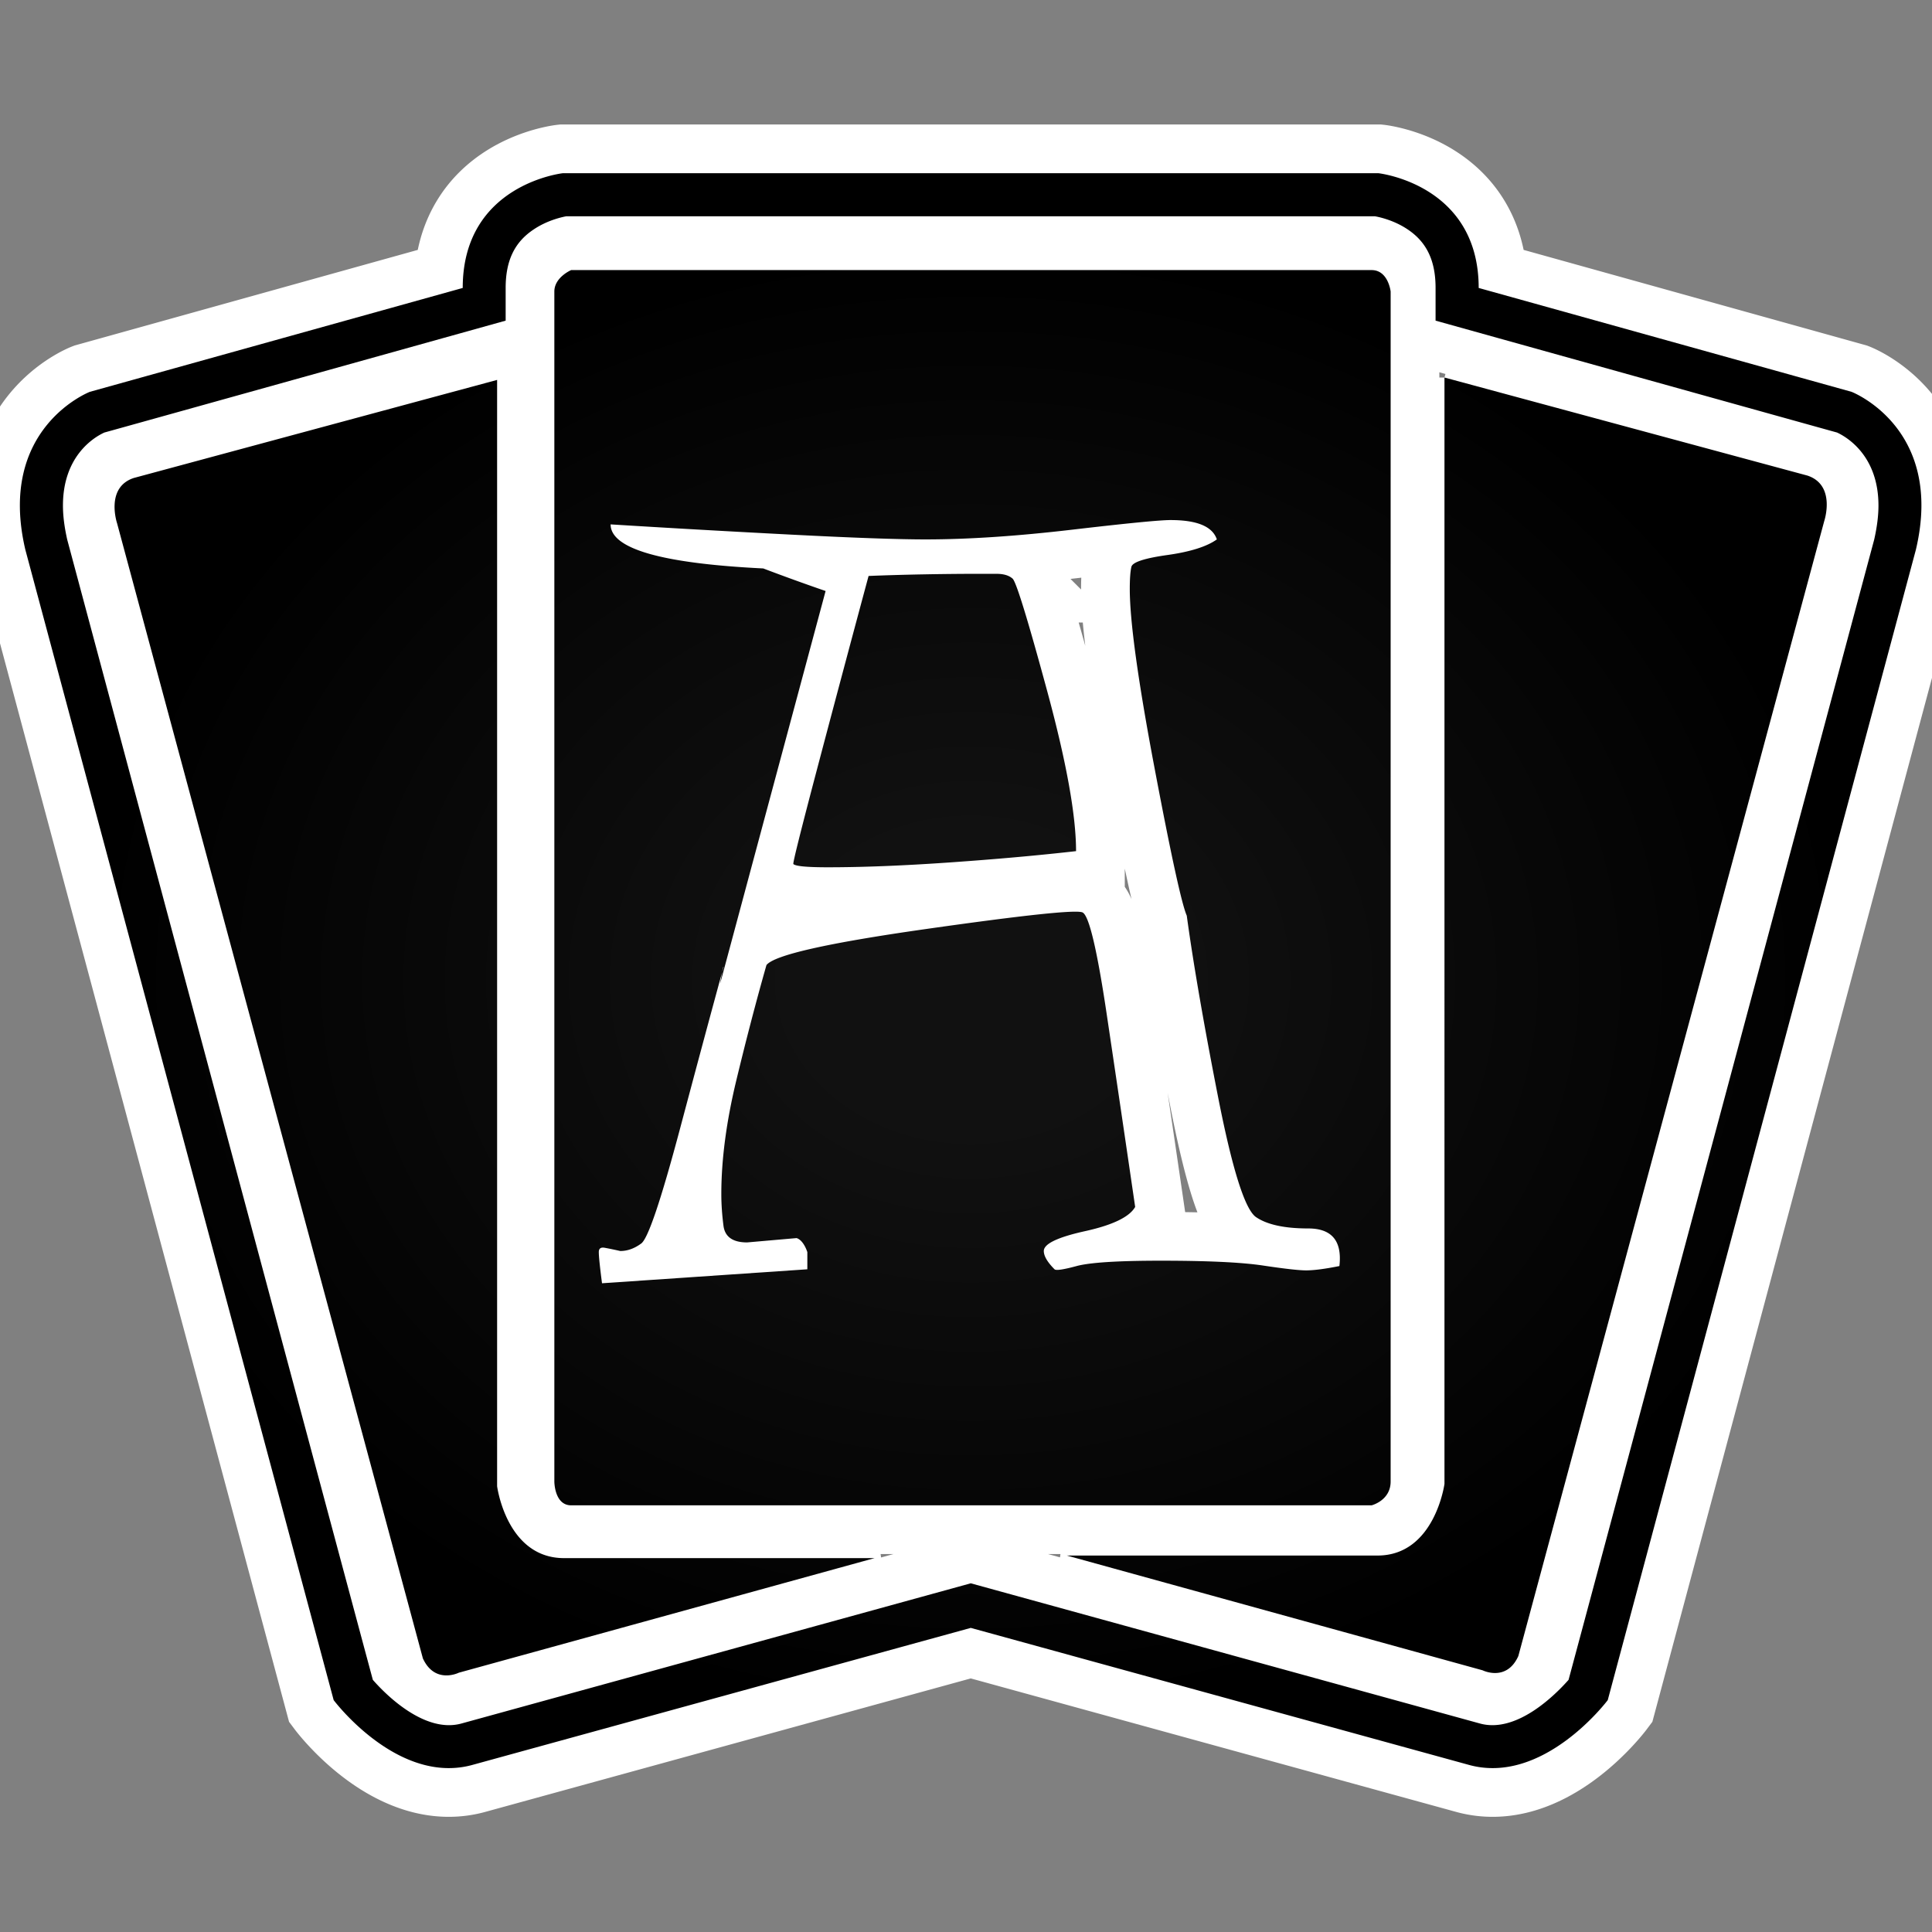
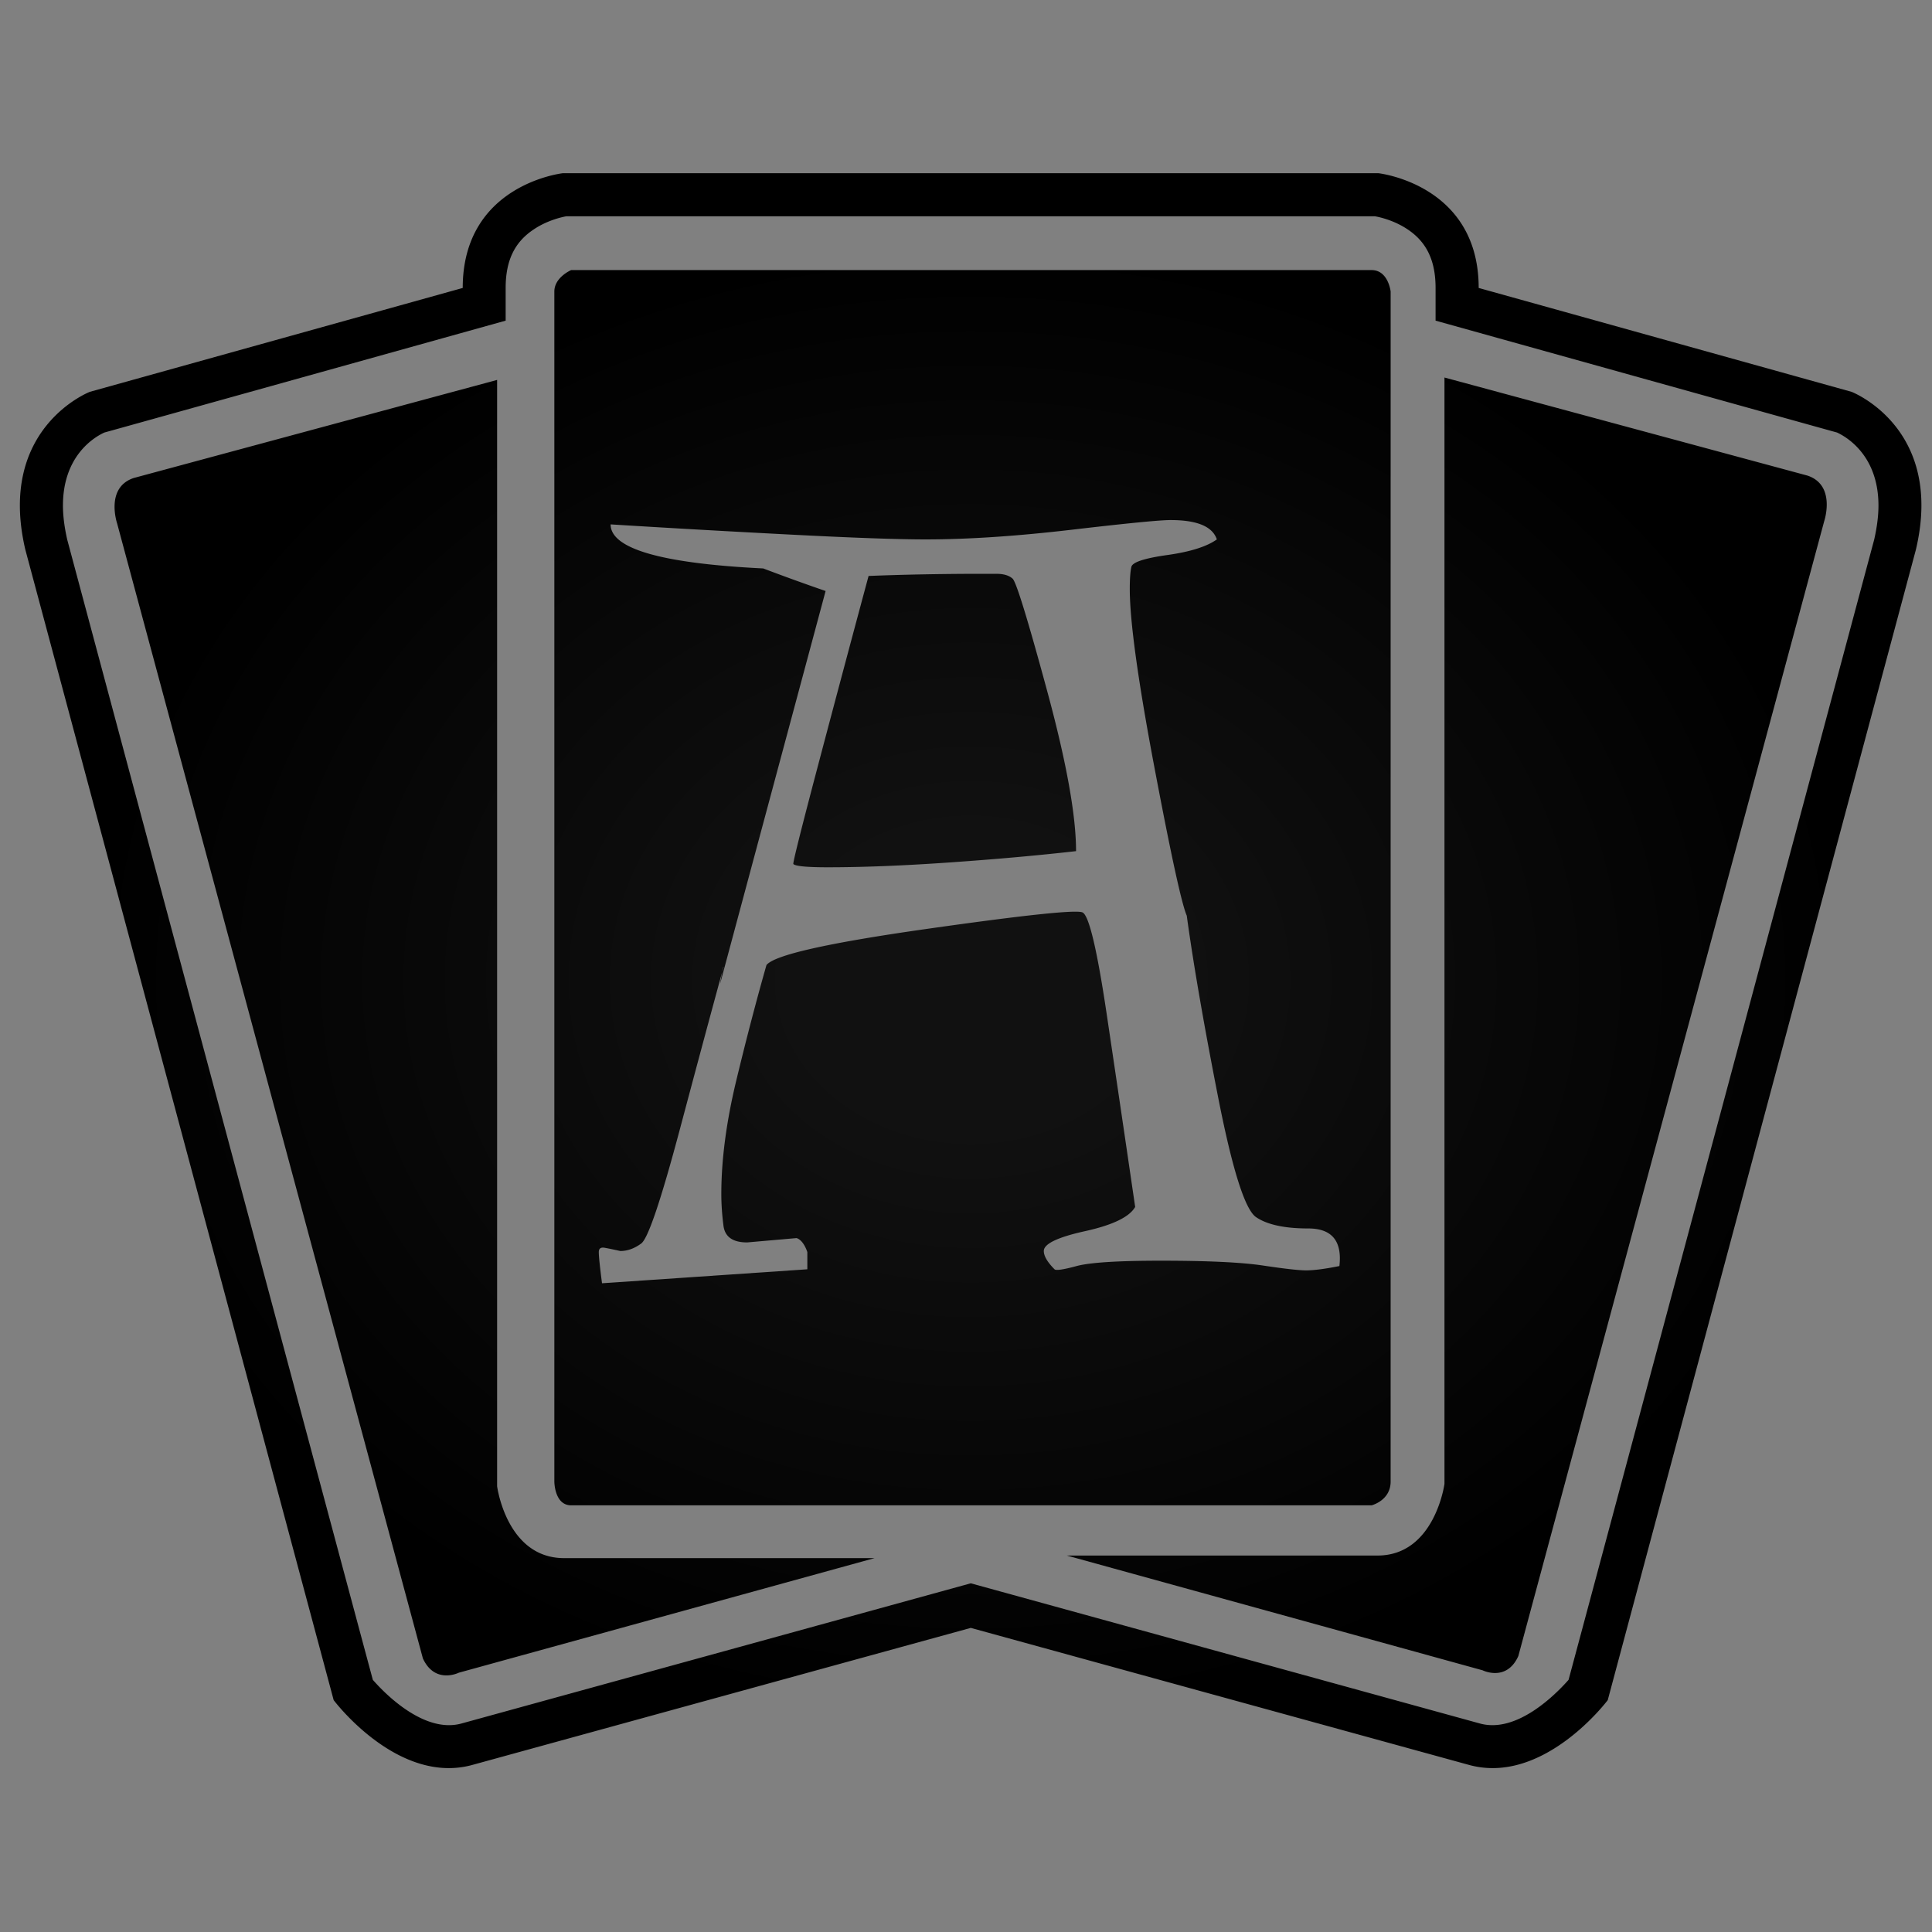
<svg xmlns="http://www.w3.org/2000/svg" version="1.1" viewBox="-10 -10 1039 1039">
  <rect x="-10" y="-10" width="1039" height="1039" fill="#808080" stroke="none" />
  <radialGradient cx="50%" cy="50%" id="grad0" r="45%">
    <stop offset="0.2" stop-color="#111" />
    <stop offset="1" stop-color="#000" />
  </radialGradient>
-   <path d="M731.186 83.138s54.03 5.86 54.03 61.718l200.508 55.858s50.092 19.316 34.62 84.878L854.622 904.298s-34.716 46.318-75.174 34.692l-267.382-73.532-267.454 73.532c-40.458 11.626-75.172-34.692-75.172-34.692L3.622 285.592c-15.376-65.562 34.716-84.878 34.716-84.878l200.508-55.858c0-55.858 53.936-61.718 53.936-61.718h438.404zm-1.736 23.182H294.516c-2.46.446-10.242 2.18-17.486 7.056-10.338 6.844-15.096 16.83-15.096 31.48v17.58S49.214 221.788 46.12 222.608c-5.602 2.554-22.268 12.634-22.268 39.262 0 5.416.75 11.462 2.296 18.33.282 1.01 161.692 603.494 164.364 613.198 7.032 8.064 28.012 29.02 47.794 23.44l273.76-75.36 273.688 75.36c19.784 5.58 40.67-15.376 47.796-23.44 2.672-9.704 164.082-612.19 164.362-613.198 1.548-6.868 2.298-12.914 2.298-18.33 0-26.628-16.76-36.708-22.268-39.262-3.094-.822-215.91-60.172-215.91-60.172v-17.58c0-14.65-4.758-24.636-15-31.48-7.244-4.876-15.026-6.61-17.582-7.056zm-472.11 87.996v594.96s5.04 38.654 35.982 38.654h167.01l-223.596 61.624s-12.822 6.4-19.314-7.688L52.964 271.41s-6.492-19.244 8.978-24.354l195.398-52.74zm509.474-1.29l195.212 52.74c15.47 5.134 9.048 24.356 9.048 24.356L806.546 880.576c-6.328 14.112-19.22 7.688-19.222 7.688l-223.596-61.718H730.81c30.778 0 36.004-38.536 36.004-38.536V193.026zm-39.192-57.78c8.978 0 10.244 11.532 10.244 11.532v639.944c0 10.266-10.244 12.822-10.244 12.822H297.166c-9.048 0-9.048-12.822-9.048-12.822V146.778c0-7.688 9.048-11.532 9.048-11.532h430.456zM619.546 269.678c-5.774.002-23.502 1.736-53.18 5.204-29.678 3.47-55.884 5.206-78.618 5.204-15.03.002-39.31-.866-72.84-2.602a9298.869 9298.869 0 0 1-96.532-5.476c0 13.102 27.362 20.998 82.084 23.692a1179.342 1179.342 0 0 0 33.536 12.136l-56.664 210.988c0-.376.292-2.106.874-5.194l.18-.938.692-2.528c-.004-.068.048-.172-.012-.202-.094-.044-.196.414-.328 1.01a47.35 47.35 0 0 0-.352 1.72c-7.692 28.124-15.218 56.294-22.726 84.468-10.214 38.346-17.15 58.87-20.808 61.568-3.658 2.7-7.414 4.048-11.272 4.048-3.47-.776-6.262-1.354-8.38-1.736-2.116-.382-3.176.384-3.176 2.302 0 2.316.578 7.908 1.73 16.776l110.416-7.514v-9.254s-1.93-6.36-5.786-7.524l-26.586 2.328c-7.714.002-11.958-2.986-12.728-8.96-.77-5.976-1.156-11.662-1.156-17.06 0-18.5 2.7-38.924 8.098-61.276s10.79-42.972 16.176-61.86c4.246-5.386 32.766-11.836 85.56-19.352 52.794-7.514 80.926-10.502 84.396-8.962 3.47 1.542 7.806 19.75 13.01 54.626a34301.986 34301.986 0 0 1 15.322 103.758c-3.082 5.398-12.04 9.734-26.876 13.01s-22.256 6.842-22.254 10.698c-.002 2.694 1.922 5.97 5.768 9.828.776.764 4.728.184 11.854-1.738 7.128-1.924 22.252-2.884 45.374-2.884 25.05 0 43.356.866 54.916 2.602 11.562 1.734 19.27 2.602 23.128 2.602 4.234 0 10.208-.776 17.924-2.33 1.54-13.478-4.05-20.216-16.768-20.216-12.72 0-22.066-2.026-28.04-6.078-5.976-4.052-12.814-25.73-20.518-65.034s-13.29-71.676-16.758-97.114c-2.706-6.162-8.49-32.656-17.35-79.482-8.862-46.826-13.294-78.906-13.294-96.242 0-5.398.288-9.35.864-11.856.578-2.504 7.03-4.624 19.362-6.358s21.196-4.532 26.594-8.39c-2.306-6.938-10.59-10.406-24.856-10.408zm-93.648 28.914c3.852 0 6.742.868 8.67 2.602 1.928 1.736 8.098 21.776 18.506 60.122s15.612 67.152 15.612 86.416c-20.428 2.316-43.07 4.342-67.928 6.076-24.856 1.736-46.728 2.602-65.616 2.602-11.172 0-17.334-.582-18.488-1.746-.388-.388 3.946-17.73 13.002-52.024s18.206-68.594 27.45-102.9c9.256-.376 19.084-.662 29.488-.856 10.402-.194 20.036-.292 28.904-.292h10.4z" fill="#FFF" stroke="#FFF" stroke-linecap="round" stroke-width="52.4" />
  <path d="M731.186 83.138s54.03 5.86 54.03 61.718l200.508 55.858s50.092 19.316 34.62 84.878L854.622 904.298s-34.716 46.318-75.174 34.692l-267.382-73.532-267.454 73.532c-40.458 11.626-75.172-34.692-75.172-34.692L3.622 285.592c-15.376-65.562 34.716-84.878 34.716-84.878l200.508-55.858c0-55.858 53.936-61.718 53.936-61.718h438.404zm-1.736 23.182H294.516c-2.46.446-10.242 2.18-17.486 7.056-10.338 6.844-15.096 16.83-15.096 31.48v17.58S49.214 221.788 46.12 222.608c-5.602 2.554-22.268 12.634-22.268 39.262 0 5.416.75 11.462 2.296 18.33.282 1.01 161.692 603.494 164.364 613.198 7.032 8.064 28.012 29.02 47.794 23.44l273.76-75.36 273.688 75.36c19.784 5.58 40.67-15.376 47.796-23.44 2.672-9.704 164.082-612.19 164.362-613.198 1.548-6.868 2.298-12.914 2.298-18.33 0-26.628-16.76-36.708-22.268-39.262-3.094-.822-215.91-60.172-215.91-60.172v-17.58c0-14.65-4.758-24.636-15-31.48-7.244-4.876-15.026-6.61-17.582-7.056zm-472.11 87.996v594.96s5.04 38.654 35.982 38.654h167.01l-223.596 61.624s-12.822 6.4-19.314-7.688L52.964 271.41s-6.492-19.244 8.978-24.354l195.398-52.74zm509.474-1.29l195.212 52.74c15.47 5.134 9.048 24.356 9.048 24.356L806.546 880.576c-6.328 14.112-19.22 7.688-19.222 7.688l-223.596-61.718H730.81c30.778 0 36.004-38.536 36.004-38.536V193.026zm-39.192-57.78c8.978 0 10.244 11.532 10.244 11.532v639.944c0 10.266-10.244 12.822-10.244 12.822H297.166c-9.048 0-9.048-12.822-9.048-12.822V146.778c0-7.688 9.048-11.532 9.048-11.532h430.456zM619.546 269.678c-5.774.002-23.502 1.736-53.18 5.204-29.678 3.47-55.884 5.206-78.618 5.204-15.03.002-39.31-.866-72.84-2.602a9298.869 9298.869 0 0 1-96.532-5.476c0 13.102 27.362 20.998 82.084 23.692a1179.342 1179.342 0 0 0 33.536 12.136l-56.664 210.988c0-.376.292-2.106.874-5.194l.18-.938.692-2.528c-.004-.068.048-.172-.012-.202-.094-.044-.196.414-.328 1.01a47.35 47.35 0 0 0-.352 1.72c-7.692 28.124-15.218 56.294-22.726 84.468-10.214 38.346-17.15 58.87-20.808 61.568-3.658 2.7-7.414 4.048-11.272 4.048-3.47-.776-6.262-1.354-8.38-1.736-2.116-.382-3.176.384-3.176 2.302 0 2.316.578 7.908 1.73 16.776l110.416-7.514v-9.254s-1.93-6.36-5.786-7.524l-26.586 2.328c-7.714.002-11.958-2.986-12.728-8.96-.77-5.976-1.156-11.662-1.156-17.06 0-18.5 2.7-38.924 8.098-61.276s10.79-42.972 16.176-61.86c4.246-5.386 32.766-11.836 85.56-19.352 52.794-7.514 80.926-10.502 84.396-8.962 3.47 1.542 7.806 19.75 13.01 54.626a34301.986 34301.986 0 0 1 15.322 103.758c-3.082 5.398-12.04 9.734-26.876 13.01s-22.256 6.842-22.254 10.698c-.002 2.694 1.922 5.97 5.768 9.828.776.764 4.728.184 11.854-1.738 7.128-1.924 22.252-2.884 45.374-2.884 25.05 0 43.356.866 54.916 2.602 11.562 1.734 19.27 2.602 23.128 2.602 4.234 0 10.208-.776 17.924-2.33 1.54-13.478-4.05-20.216-16.768-20.216-12.72 0-22.066-2.026-28.04-6.078-5.976-4.052-12.814-25.73-20.518-65.034s-13.29-71.676-16.758-97.114c-2.706-6.162-8.49-32.656-17.35-79.482-8.862-46.826-13.294-78.906-13.294-96.242 0-5.398.288-9.35.864-11.856.578-2.504 7.03-4.624 19.362-6.358s21.196-4.532 26.594-8.39c-2.306-6.938-10.59-10.406-24.856-10.408zm-93.648 28.914c3.852 0 6.742.868 8.67 2.602 1.928 1.736 8.098 21.776 18.506 60.122s15.612 67.152 15.612 86.416c-20.428 2.316-43.07 4.342-67.928 6.076-24.856 1.736-46.728 2.602-65.616 2.602-11.172 0-17.334-.582-18.488-1.746-.388-.388 3.946-17.73 13.002-52.024s18.206-68.594 27.45-102.9c9.256-.376 19.084-.662 29.488-.856 10.402-.194 20.036-.292 28.904-.292h10.4z" fill="url(#grad0)" />
</svg>